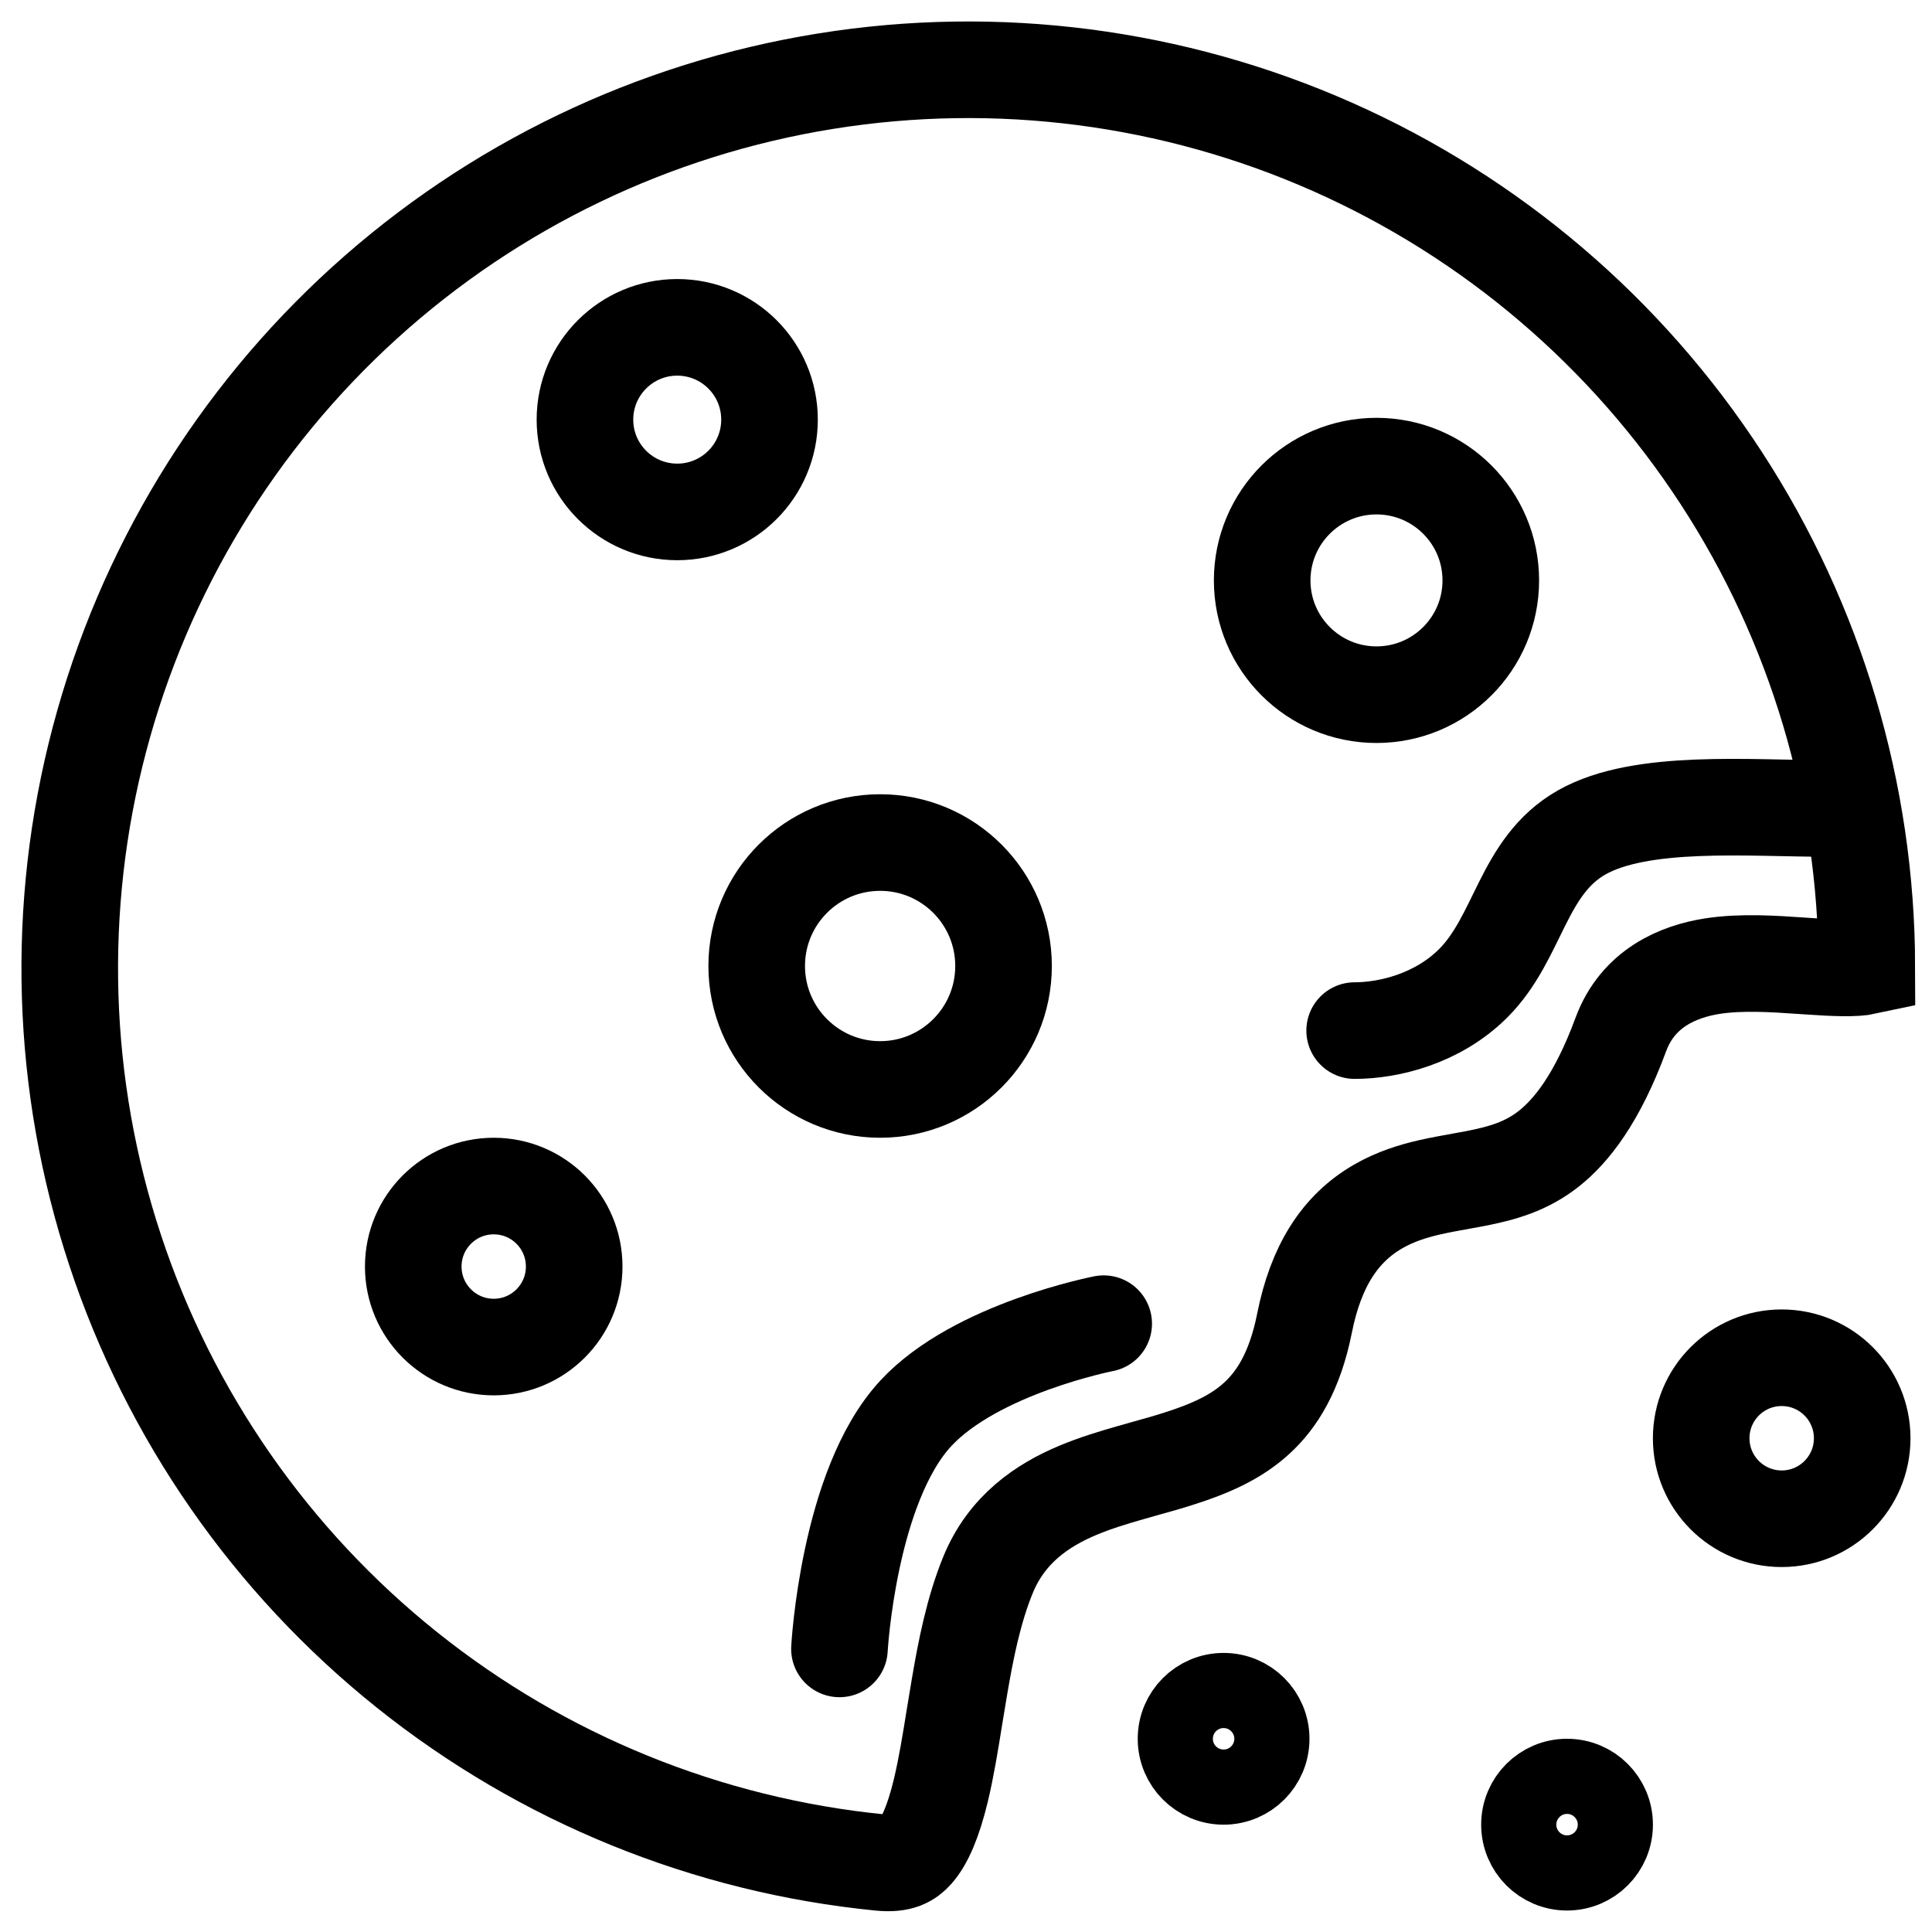
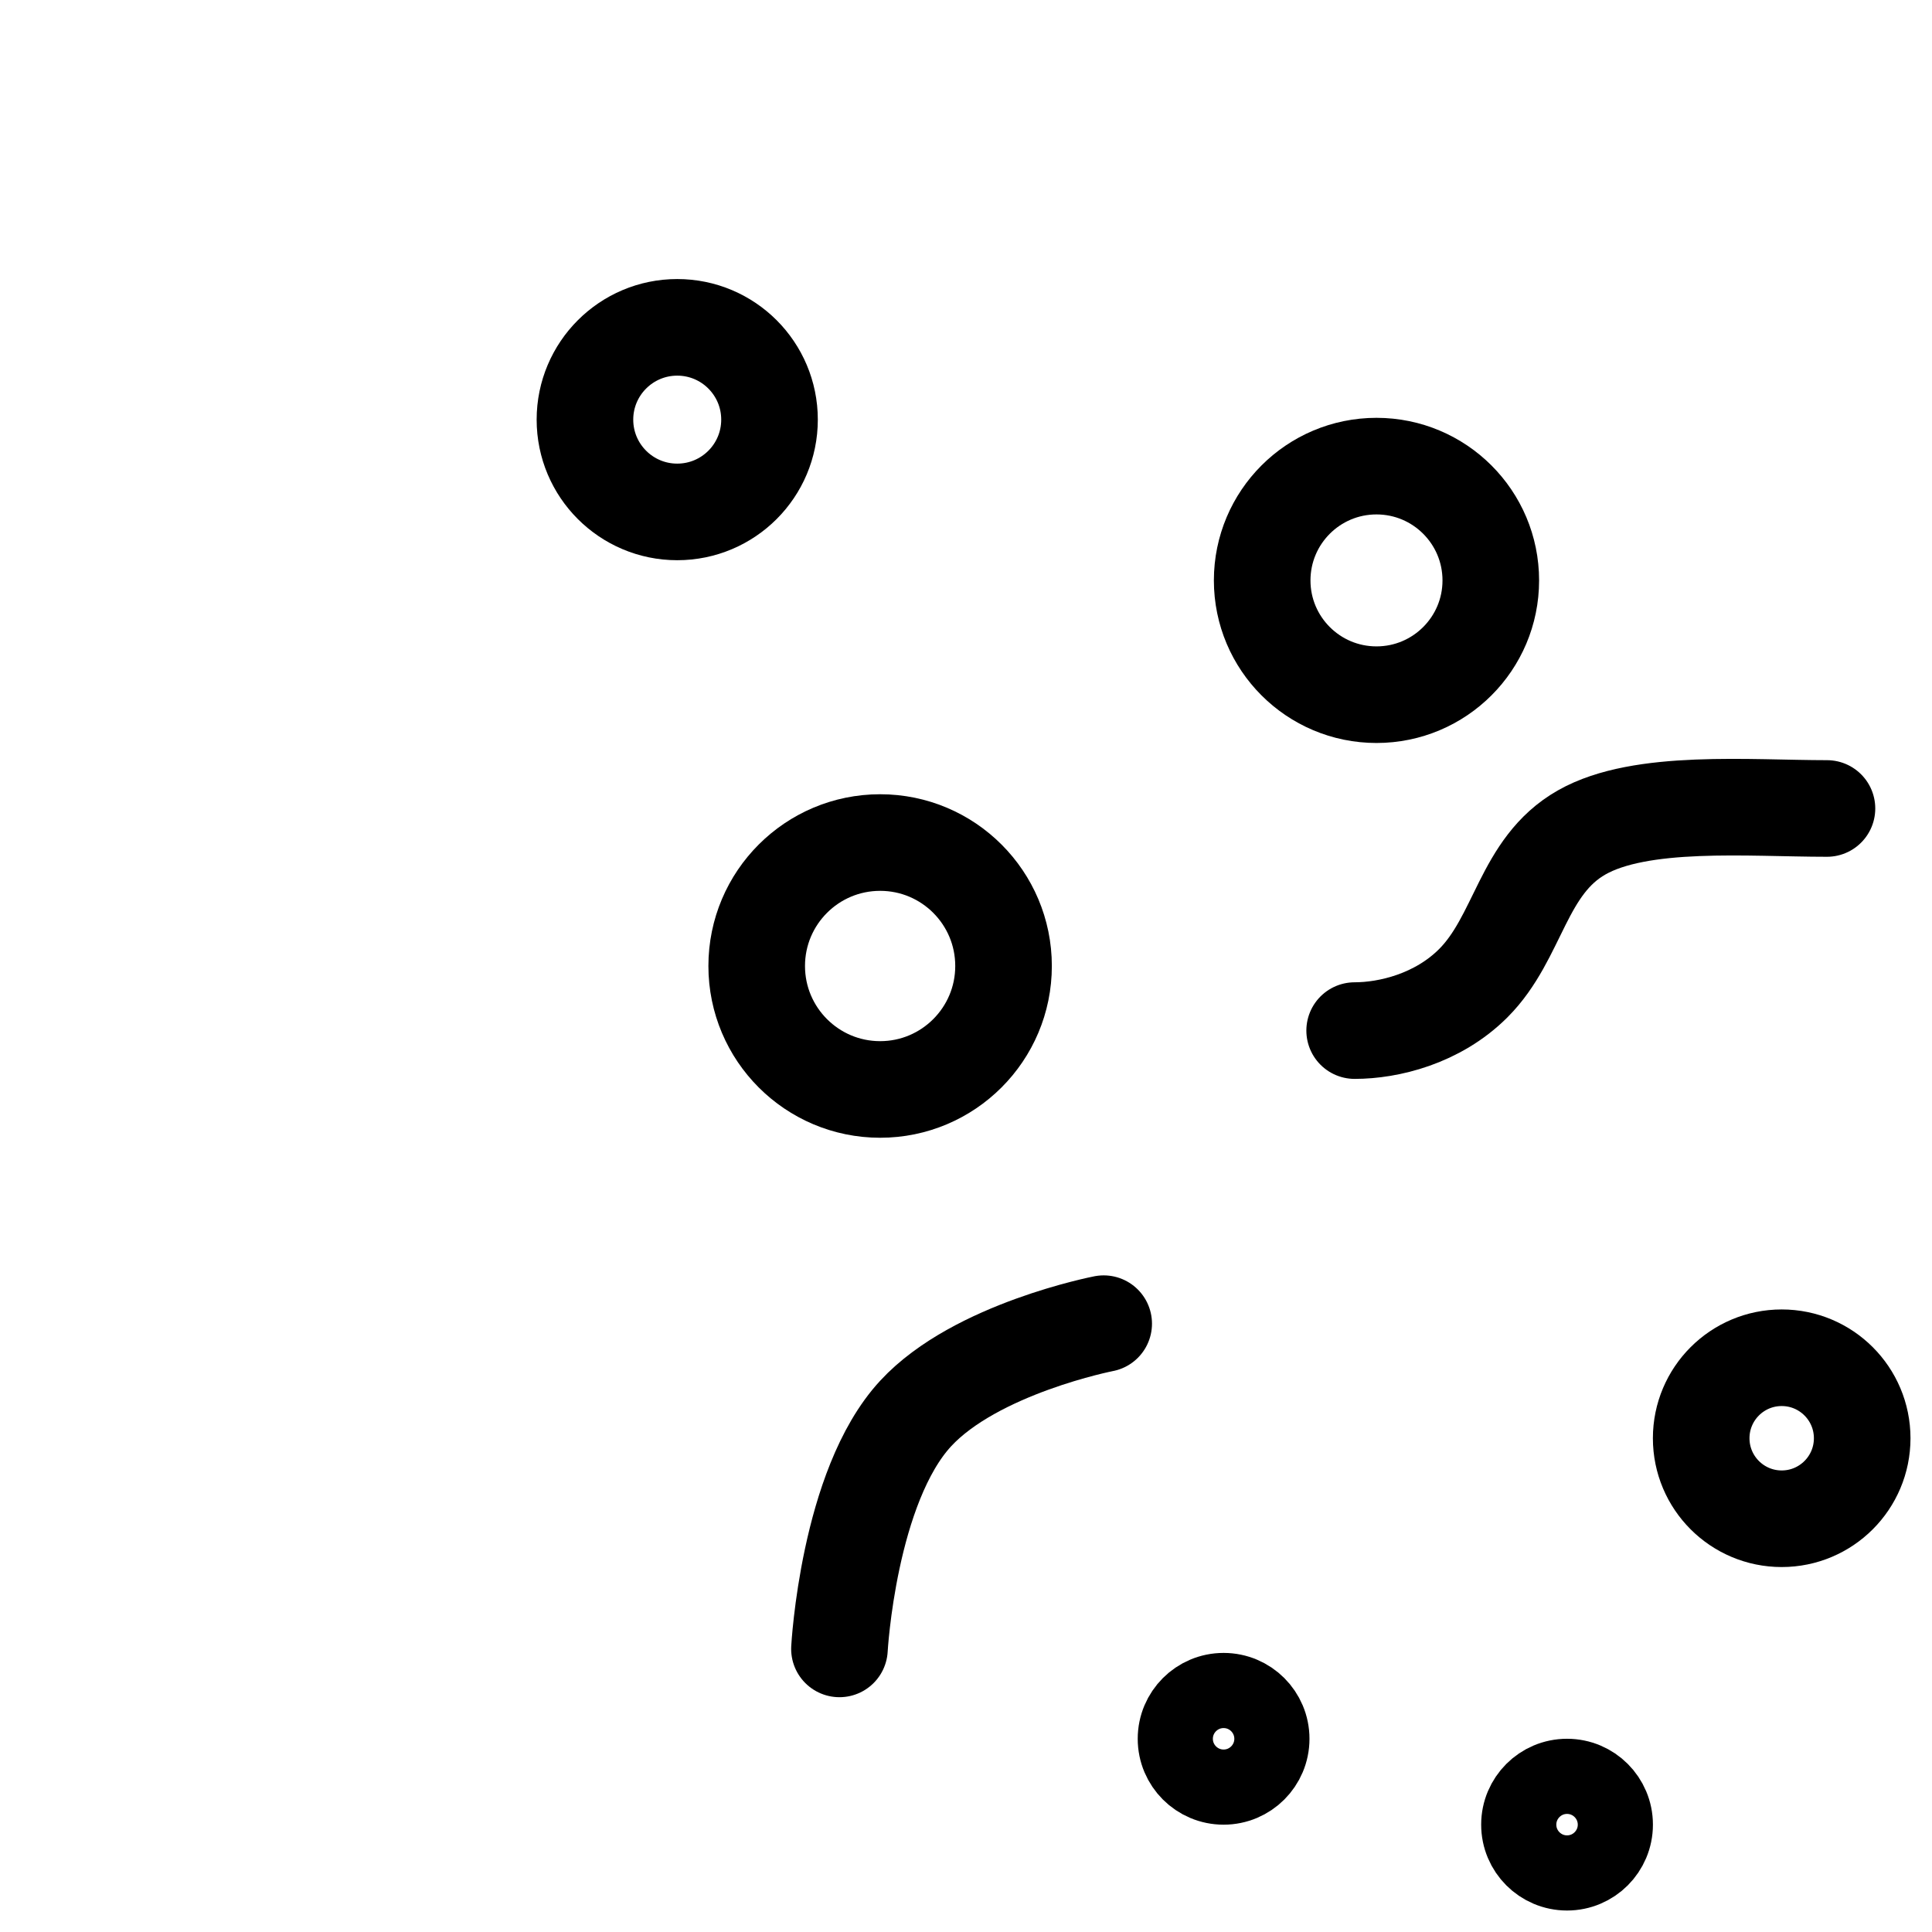
<svg xmlns="http://www.w3.org/2000/svg" width="30" height="30" viewBox="0 0 30 30" fill="none">
-   <path d="M26.73 7.427C28.198 9.682 28.982 12.314 28.988 15.004C28.808 15.043 28.517 15.034 28.056 15.002C28.027 15.001 27.998 14.998 27.968 14.996C27.561 14.968 27.04 14.931 26.584 15.003C26.066 15.085 25.435 15.341 25.168 16.064C24.8 17.061 24.398 17.562 24.05 17.837C23.703 18.11 23.339 18.217 22.906 18.301C22.843 18.313 22.77 18.326 22.693 18.34C22.534 18.369 22.354 18.401 22.201 18.436C21.953 18.493 21.671 18.577 21.4 18.734C20.802 19.079 20.432 19.666 20.257 20.544C20.106 21.304 19.824 21.739 19.517 22.02C19.198 22.314 18.794 22.495 18.304 22.65C18.127 22.707 17.955 22.755 17.774 22.805C17.699 22.826 17.622 22.848 17.542 22.871C17.283 22.945 17.003 23.03 16.738 23.141C16.194 23.369 15.633 23.741 15.341 24.457C15.118 25.001 14.995 25.625 14.899 26.192C14.872 26.351 14.847 26.505 14.822 26.655C14.756 27.068 14.694 27.446 14.61 27.799C14.493 28.285 14.36 28.585 14.215 28.751C14.114 28.865 13.984 28.952 13.67 28.921C10.982 28.656 8.428 27.617 6.319 25.93C4.209 24.242 2.635 21.978 1.788 19.413C0.94 16.849 0.855 14.093 1.544 11.481C2.232 8.869 3.664 6.512 5.665 4.698C7.666 2.884 10.151 1.69 12.818 1.261C15.485 0.831 18.22 1.186 20.689 2.28C23.159 3.375 25.257 5.163 26.73 7.427ZM29.059 14.983C29.059 14.983 29.058 14.983 29.058 14.983L29.059 14.983Z" stroke="black" stroke-width="1.5" />
  <path d="M13.035 25.604C13.035 25.604 13.172 23.079 14.219 21.948C15.152 20.939 17.138 20.554 17.138 20.554" stroke="black" stroke-width="1.5" stroke-linecap="round" />
  <path d="M21.035 16.003C21.561 16.003 22.322 15.822 22.877 15.267C23.587 14.557 23.639 13.449 24.56 12.926C25.48 12.403 27.159 12.554 28.369 12.554" stroke="black" stroke-width="1.5" stroke-linecap="round" />
  <path d="M11.949 6.516C11.949 7.308 11.308 7.949 10.516 7.949C9.725 7.949 9.083 7.308 9.083 6.516C9.083 5.725 9.725 5.083 10.516 5.083C11.308 5.083 11.949 5.725 11.949 6.516Z" stroke="black" stroke-width="1.5" />
-   <path d="M8.916 19.667C8.916 20.357 8.357 20.917 7.667 20.917C6.976 20.917 6.417 20.357 6.417 19.667C6.417 18.976 6.976 18.417 7.667 18.417C8.357 18.417 8.916 18.976 8.916 19.667Z" stroke="black" stroke-width="1.5" />
  <circle cx="19" cy="27" r="0.75" stroke="black" stroke-width="1.167" />
  <circle cx="24.333" cy="28.333" r="0.75" stroke="black" stroke-width="1.167" />
  <circle cx="27.666" cy="22.333" r="1.25" stroke="black" stroke-width="1.5" />
  <path d="M15.583 15C15.583 16.058 14.725 16.917 13.667 16.917C12.608 16.917 11.75 16.058 11.75 15C11.75 13.941 12.608 13.083 13.667 13.083C14.725 13.083 15.583 13.941 15.583 15Z" stroke="black" stroke-width="1.5" />
  <path d="M23.149 9.013C23.149 9.993 22.354 10.787 21.374 10.787C20.394 10.787 19.599 9.993 19.599 9.013C19.599 8.032 20.394 7.238 21.374 7.238C22.354 7.238 23.149 8.032 23.149 9.013Z" stroke="black" stroke-width="1.5" />
</svg>